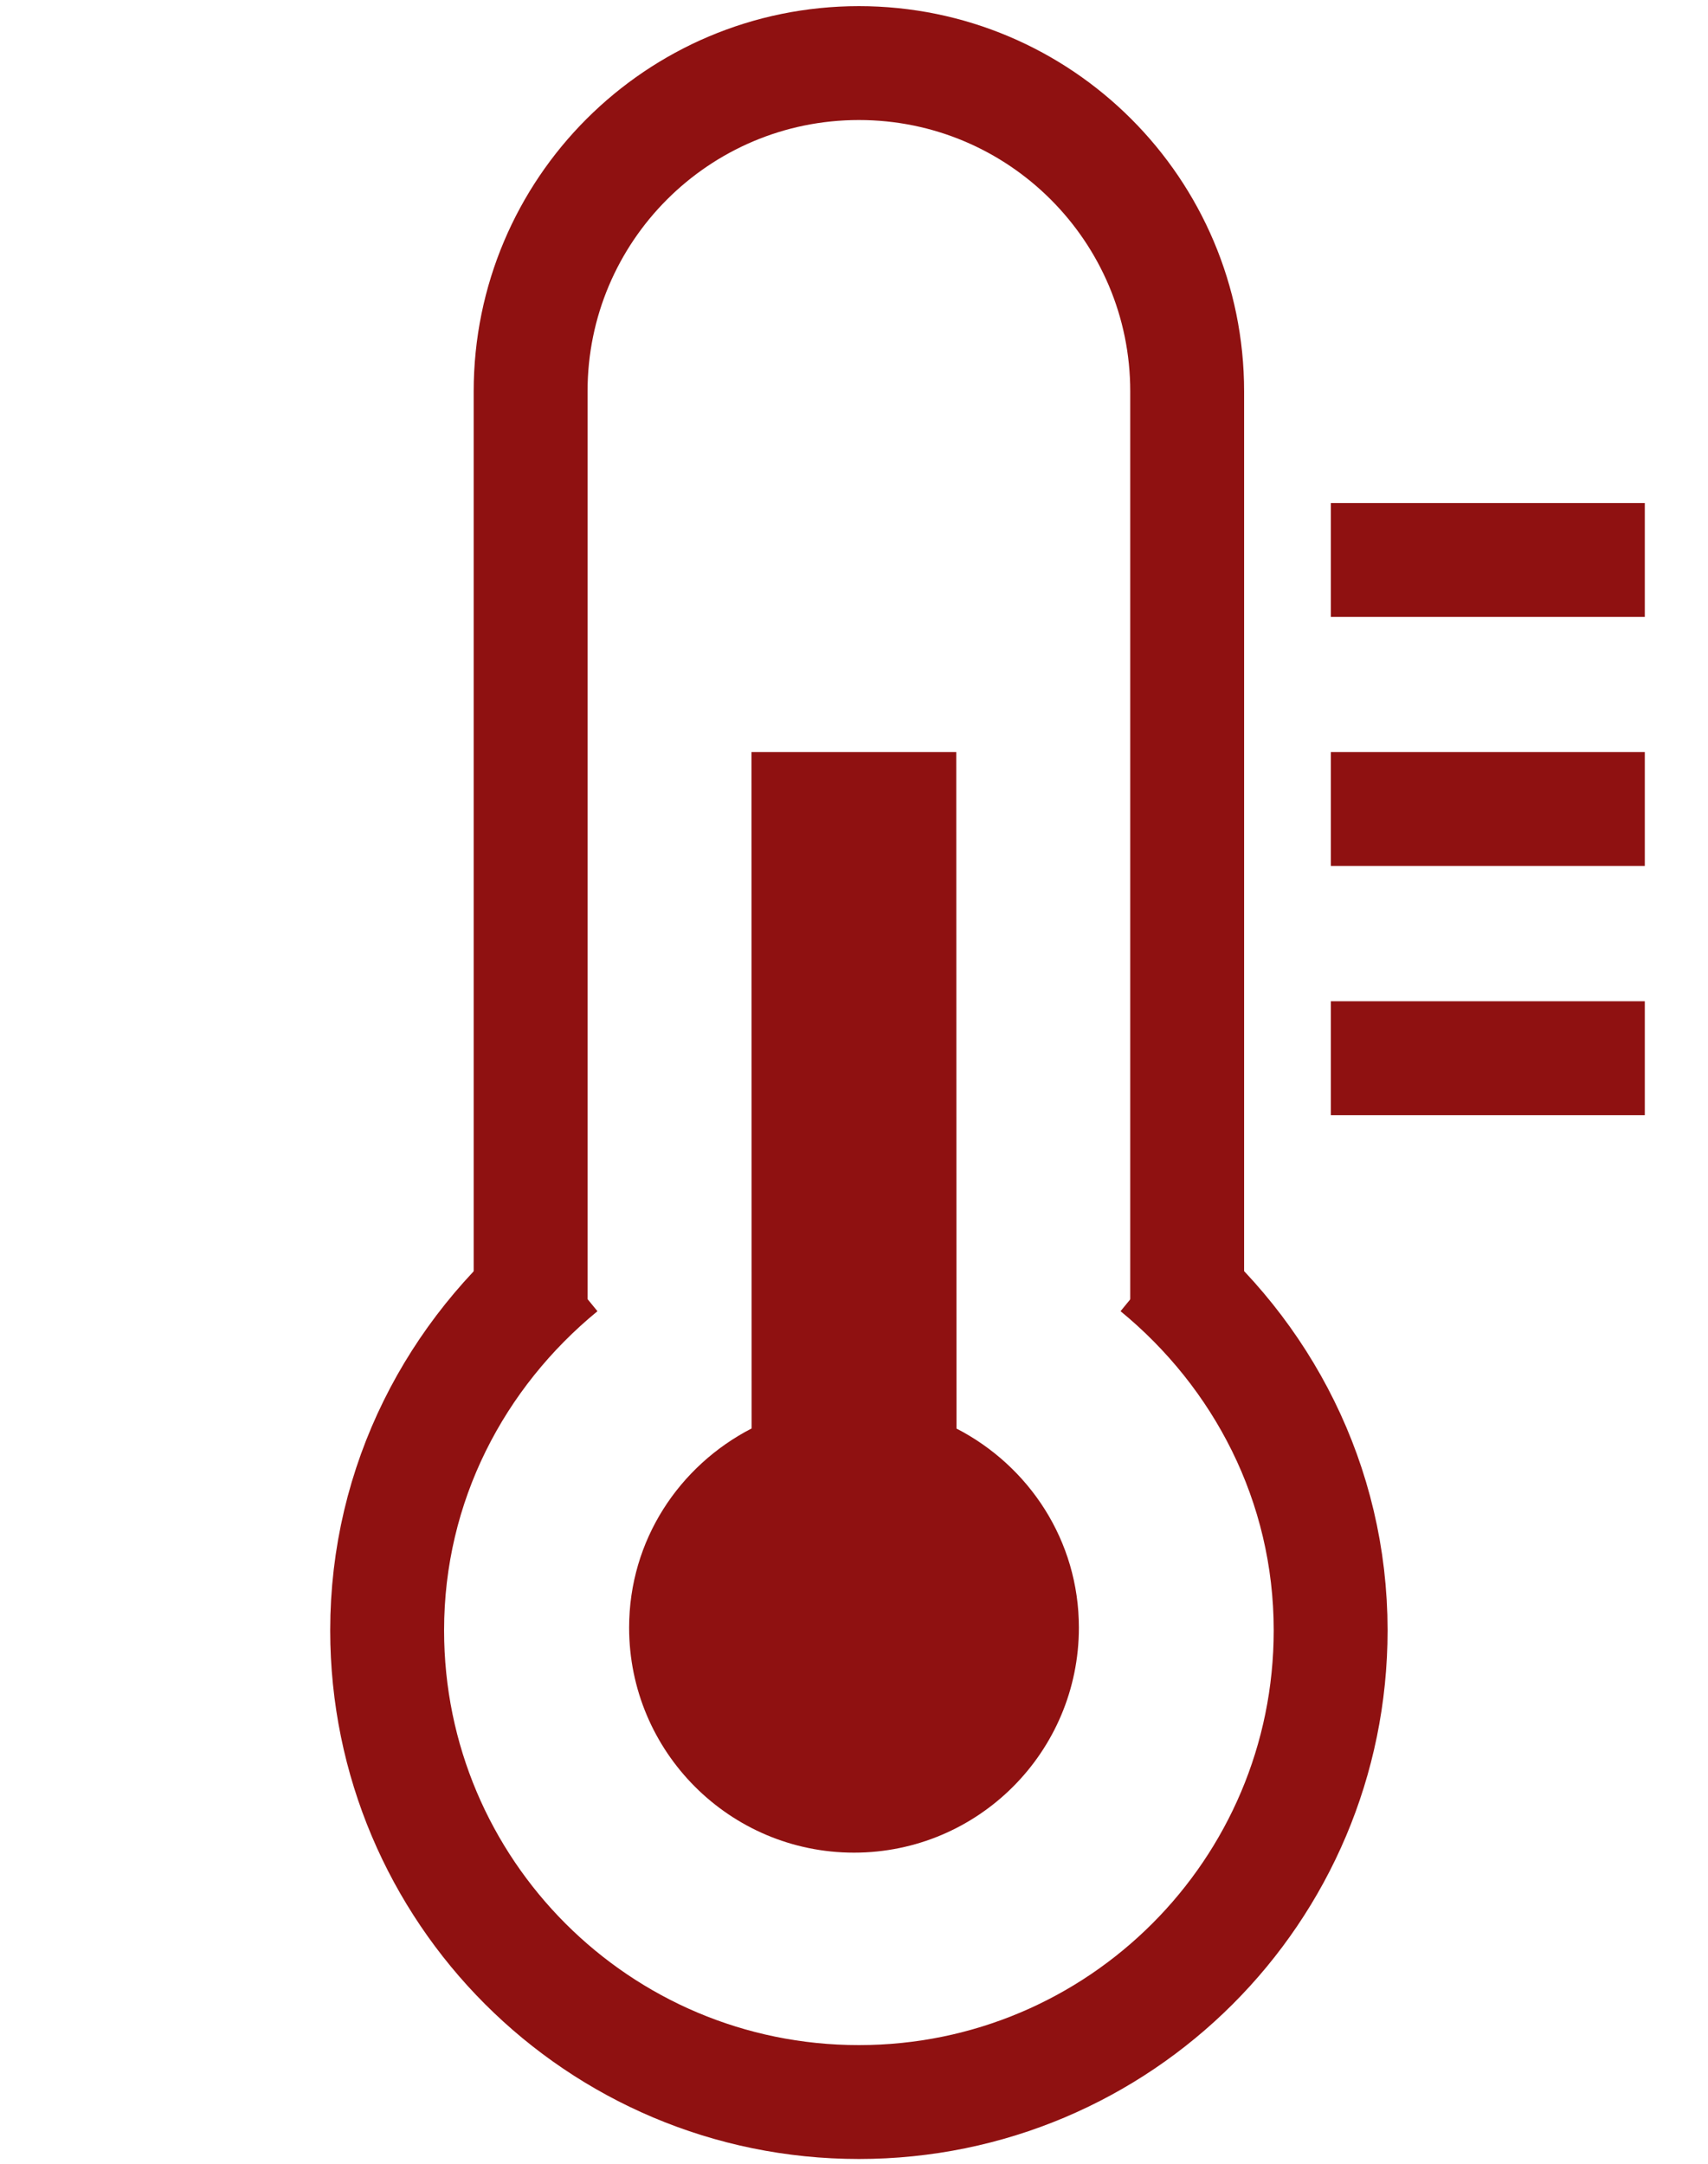
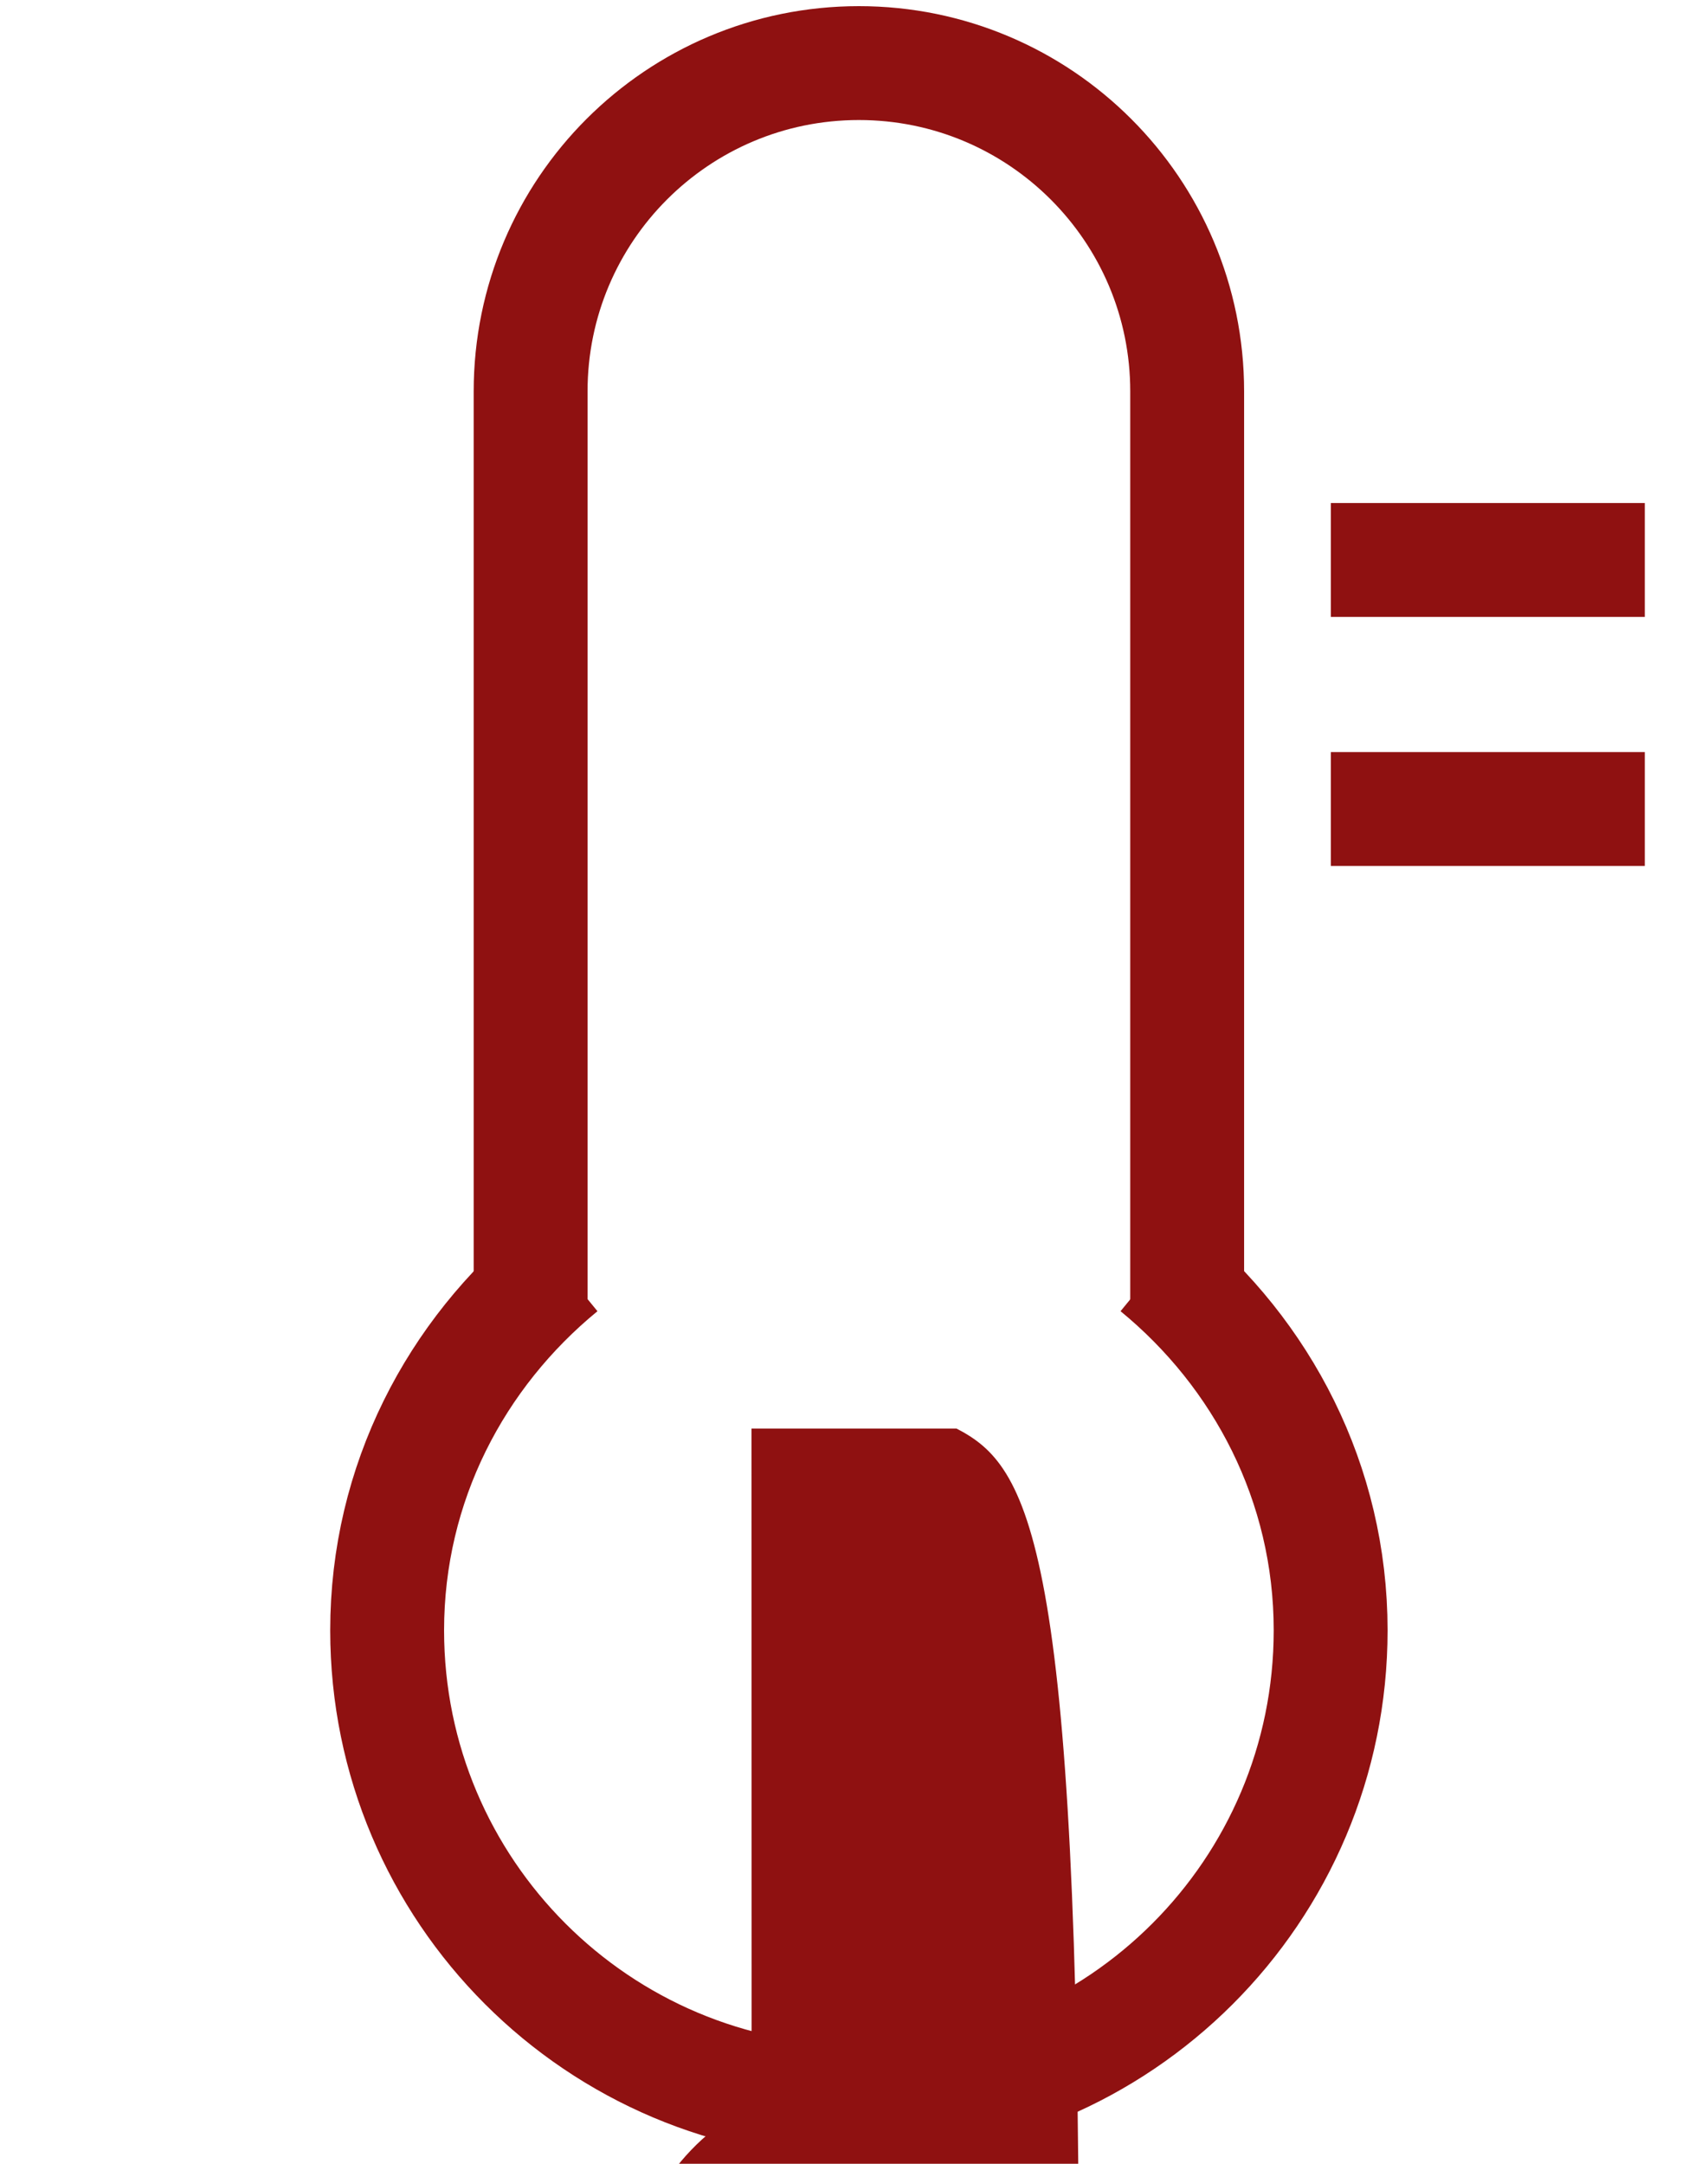
<svg xmlns="http://www.w3.org/2000/svg" version="1.1" id="Layer_1" x="0px" y="0px" width="15px" height="19px" viewBox="0 0 15 19" enable-background="new 0 0 15 19" xml:space="preserve">
  <g>
    <path fill="none" stroke="#8F1111" stroke-miterlimit="10" d="M4.93,11.127c-0.927,0.76-1.53,1.896-1.53,3.189   c0,2.287,1.854,4.142,4.143,4.142c2.288,0,4.143-1.854,4.143-4.142c0-1.293-0.604-2.431-1.528-3.189" />
    <path fill="none" stroke="#8F1111" stroke-miterlimit="10" d="M10.426,11.5V3.437c0-1.592-1.291-2.883-2.883-2.883   S4.66,1.844,4.66,3.437V11.5" />
  </g>
-   <path fill="#8F1111" d="M8.4,12.544l-0.002-5.94H6.6l0.001,5.939c-0.636,0.328-1.076,0.982-1.076,1.749  c0,1.091,0.884,1.976,1.975,1.976s1.975-0.885,1.975-1.976C9.475,13.527,9.036,12.872,8.4,12.544z" />
+   <path fill="#8F1111" d="M8.4,12.544H6.6l0.001,5.939c-0.636,0.328-1.076,0.982-1.076,1.749  c0,1.091,0.884,1.976,1.975,1.976s1.975-0.885,1.975-1.976C9.475,13.527,9.036,12.872,8.4,12.544z" />
  <line fill="none" stroke="#8F1111" stroke-miterlimit="10" x1="11.688" y1="4.917" x2="14.445" y2="4.917" />
  <line fill="none" stroke="#8F1111" stroke-miterlimit="10" x1="11.688" y1="7.104" x2="14.445" y2="7.104" />
-   <line fill="none" stroke="#8F1111" stroke-miterlimit="10" x1="11.688" y1="9.292" x2="14.445" y2="9.292" />
</svg>